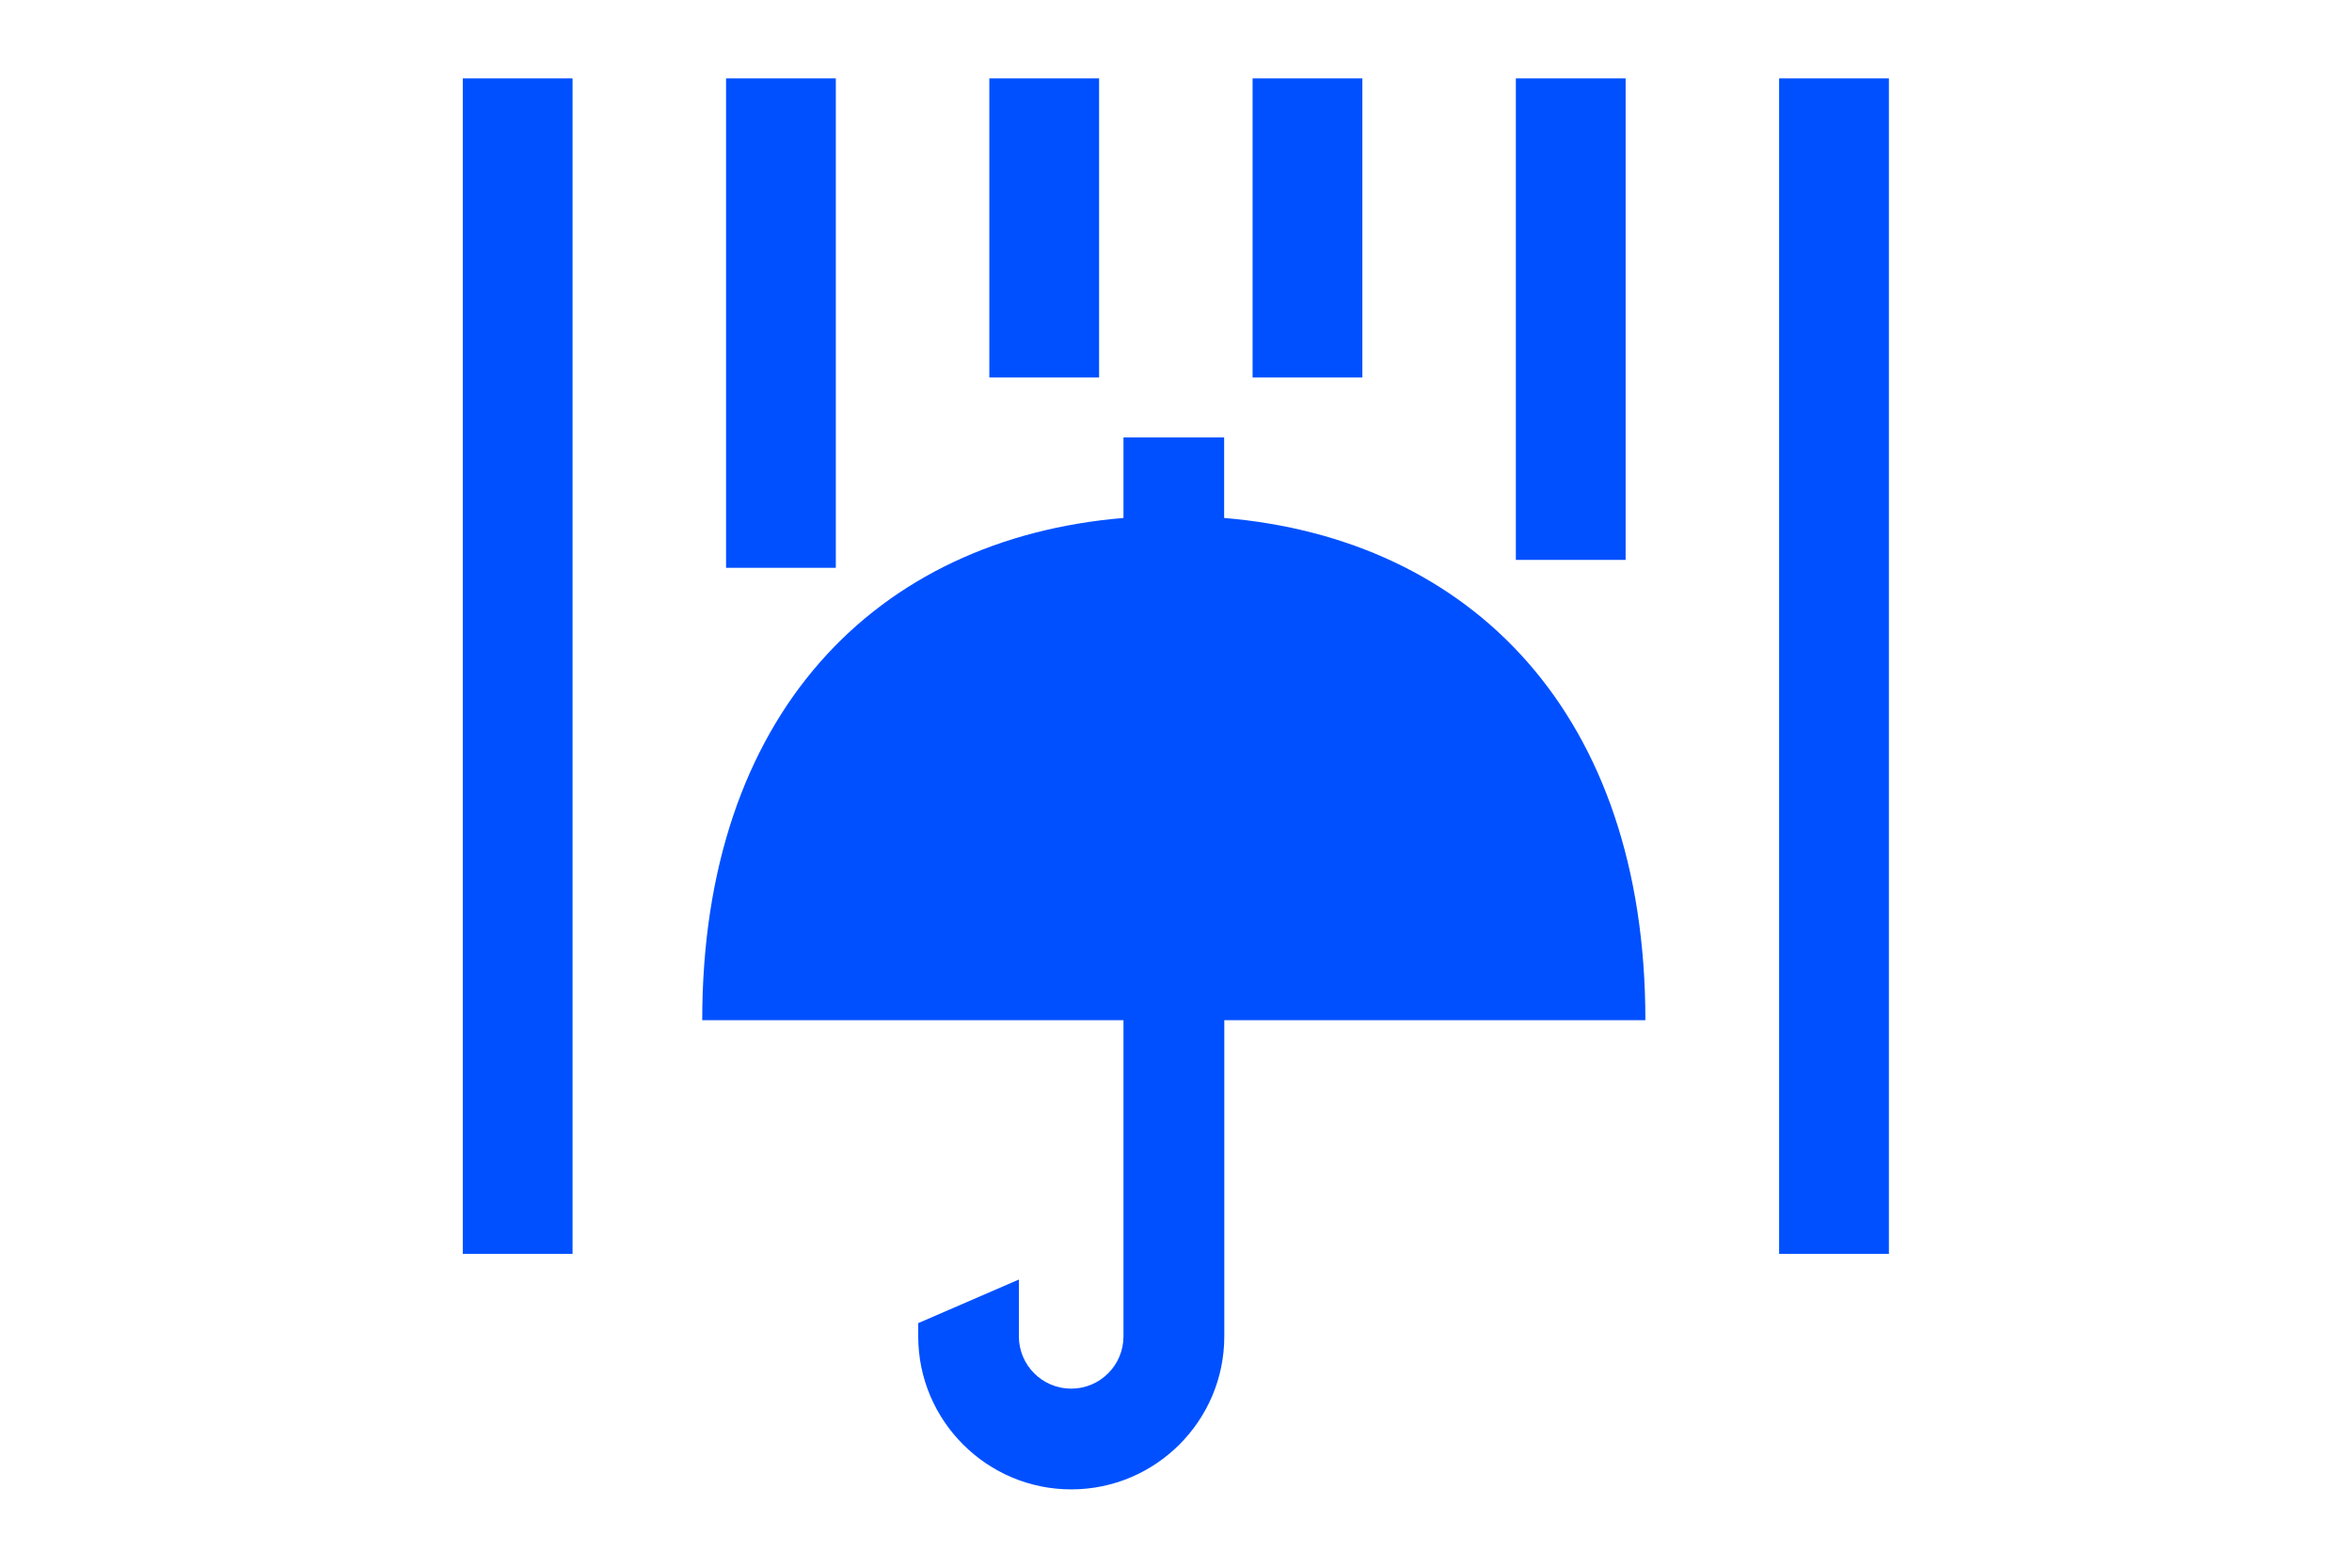
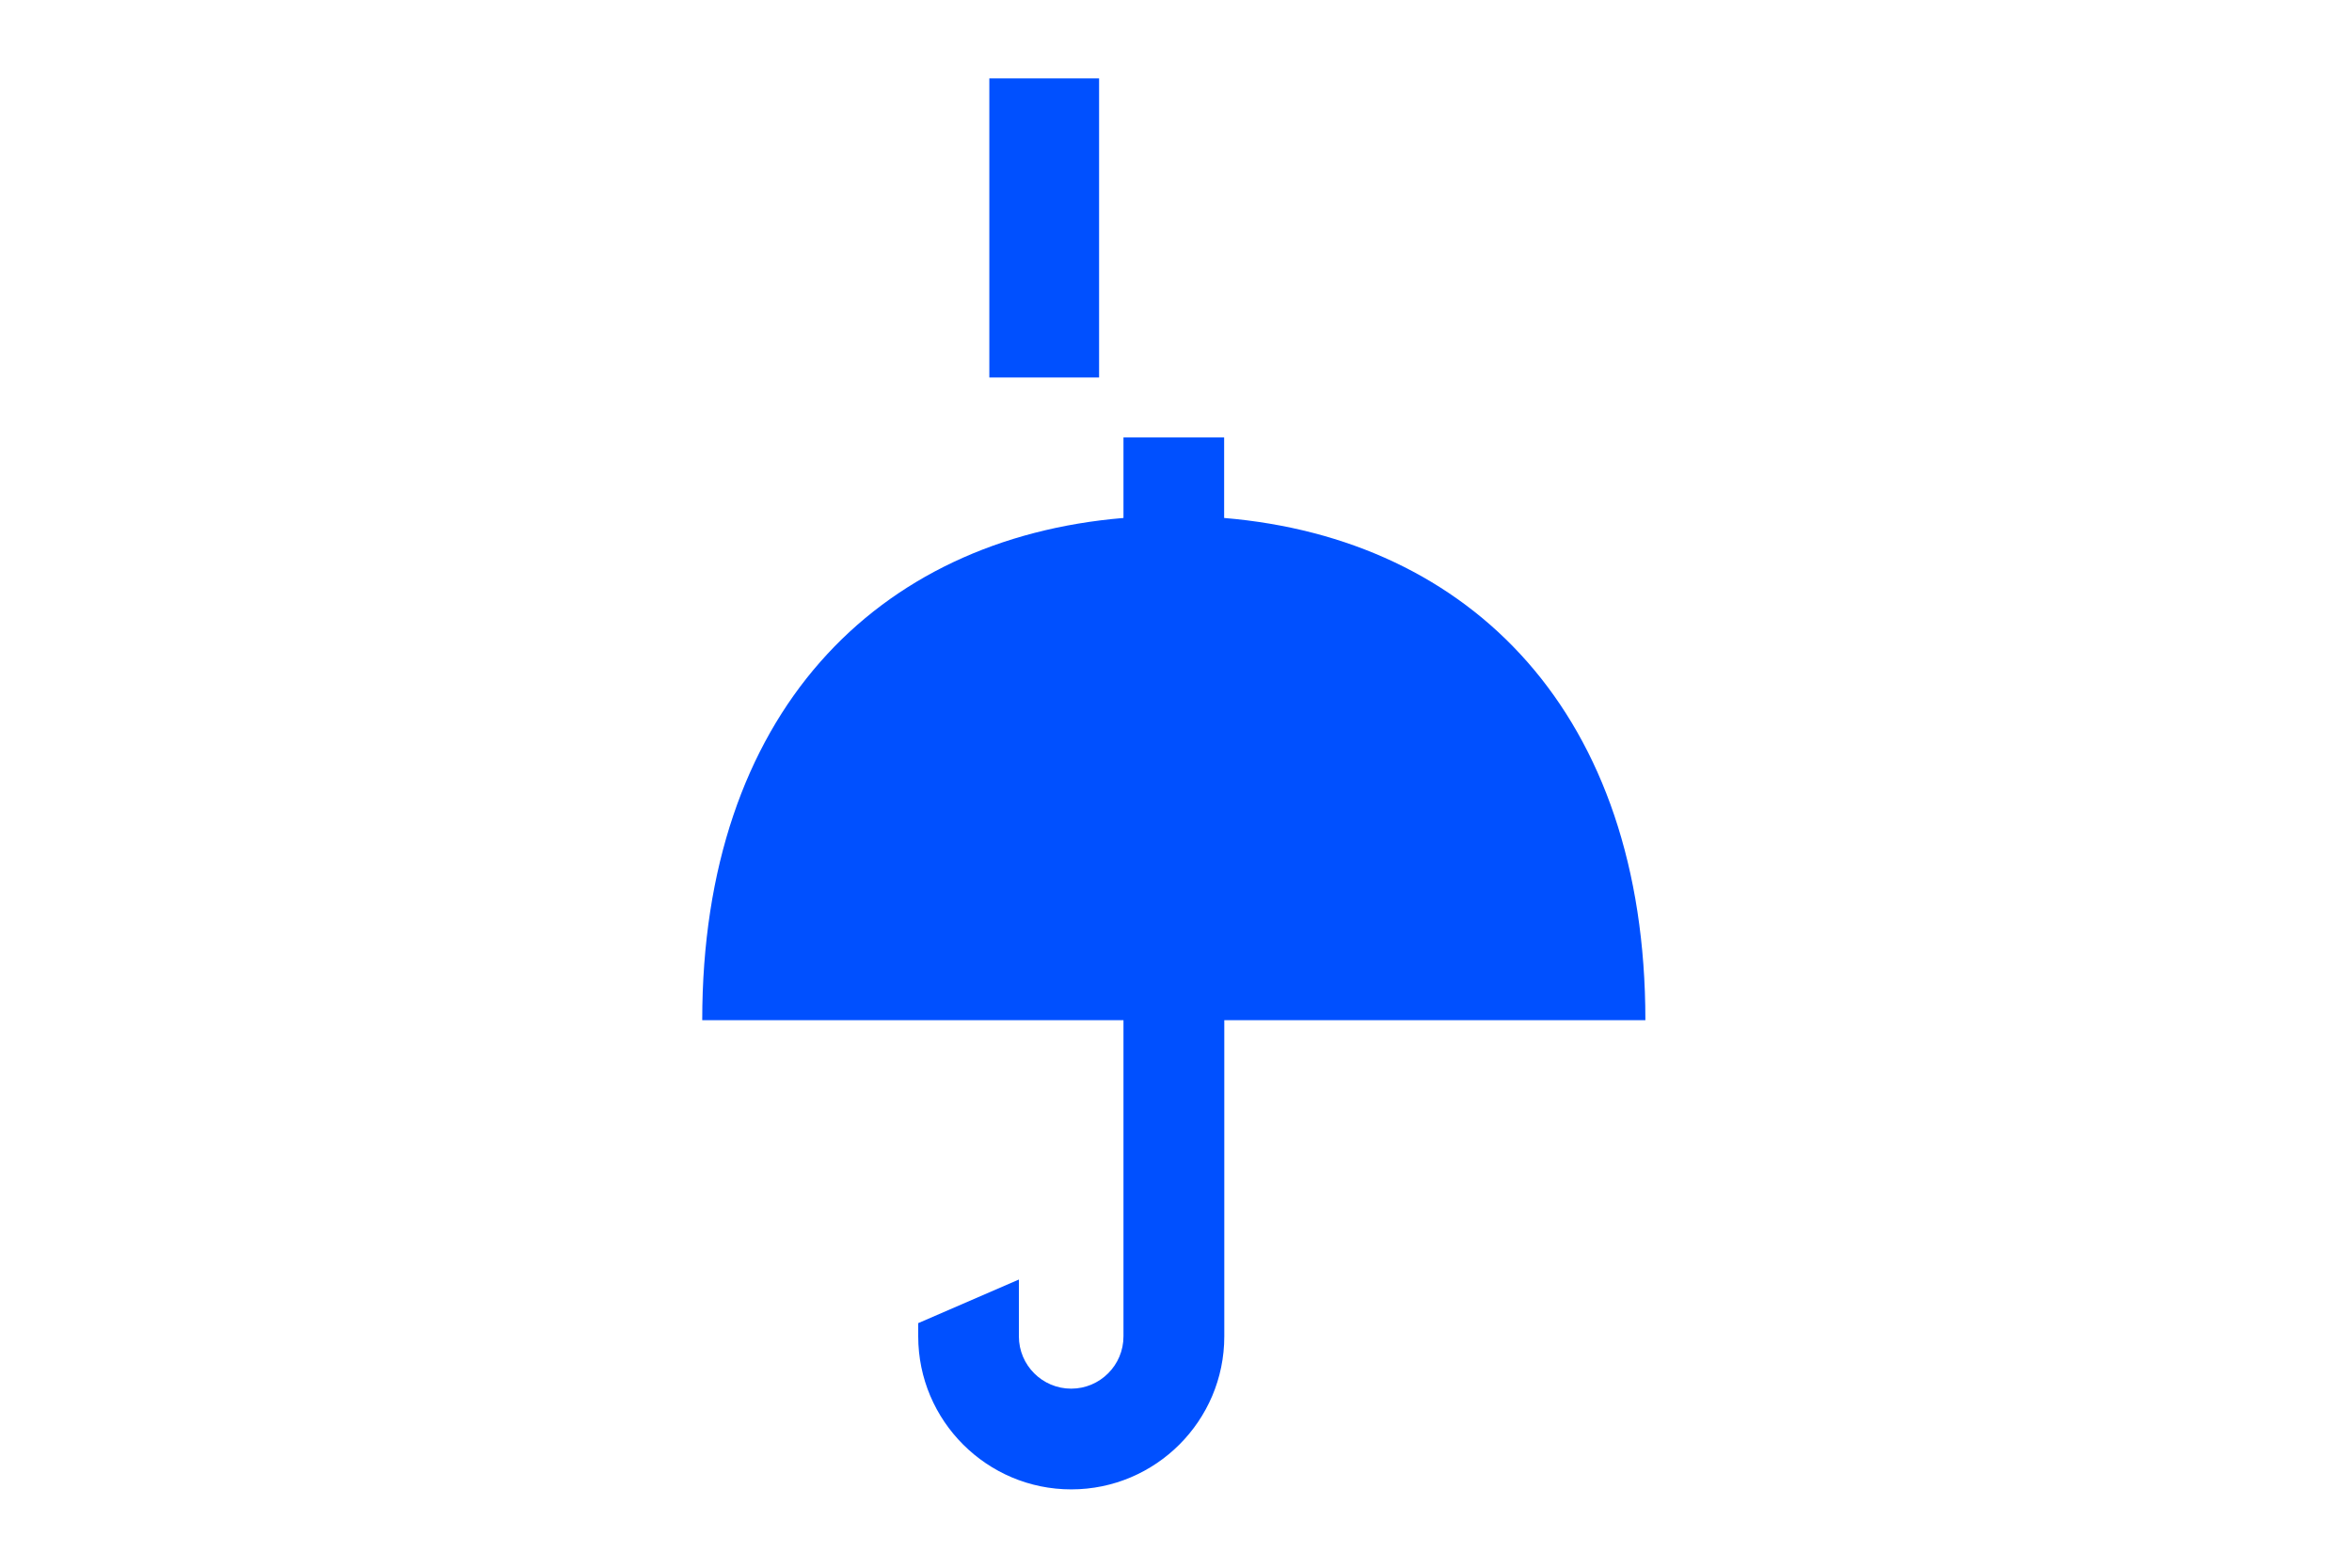
<svg xmlns="http://www.w3.org/2000/svg" width="300" height="200" viewBox="0 0 300 200" fill="none">
  <path d="M209.87 130.15C209.87 91.1 187.67 68.72 156.14 66.08V55.81H143.3V66.08C111.76 68.72 89.57 91.1 89.57 130.15H143.3V170.49C143.3 174.17 140.31 177.16 136.63 177.16C132.95 177.16 129.96 174.17 129.96 170.49V163.24L117.12 168.8V170.49C117.12 181.25 125.88 190.01 136.64 190.01C147.4 190.01 156.16 181.26 156.16 170.49V130.15H209.89H209.87Z" fill="#0050FF" />
-   <path d="M207.35 10H193.35V71.43H207.35V10Z" fill="#0050FF" />
-   <path d="M240.93 10H226.93V159.97H240.93V10Z" fill="#0050FF" />
-   <path d="M173.77 10H159.77V48.16H173.77V10Z" fill="#0050FF" />
  <path d="M140.19 10H126.19V48.16H140.19V10Z" fill="#0050FF" />
-   <path d="M106.61 10H92.61V72.44H106.61V10Z" fill="#0050FF" />
-   <path d="M73.03 10H59.03V159.97H73.03V10Z" fill="#0050FF" />
</svg>